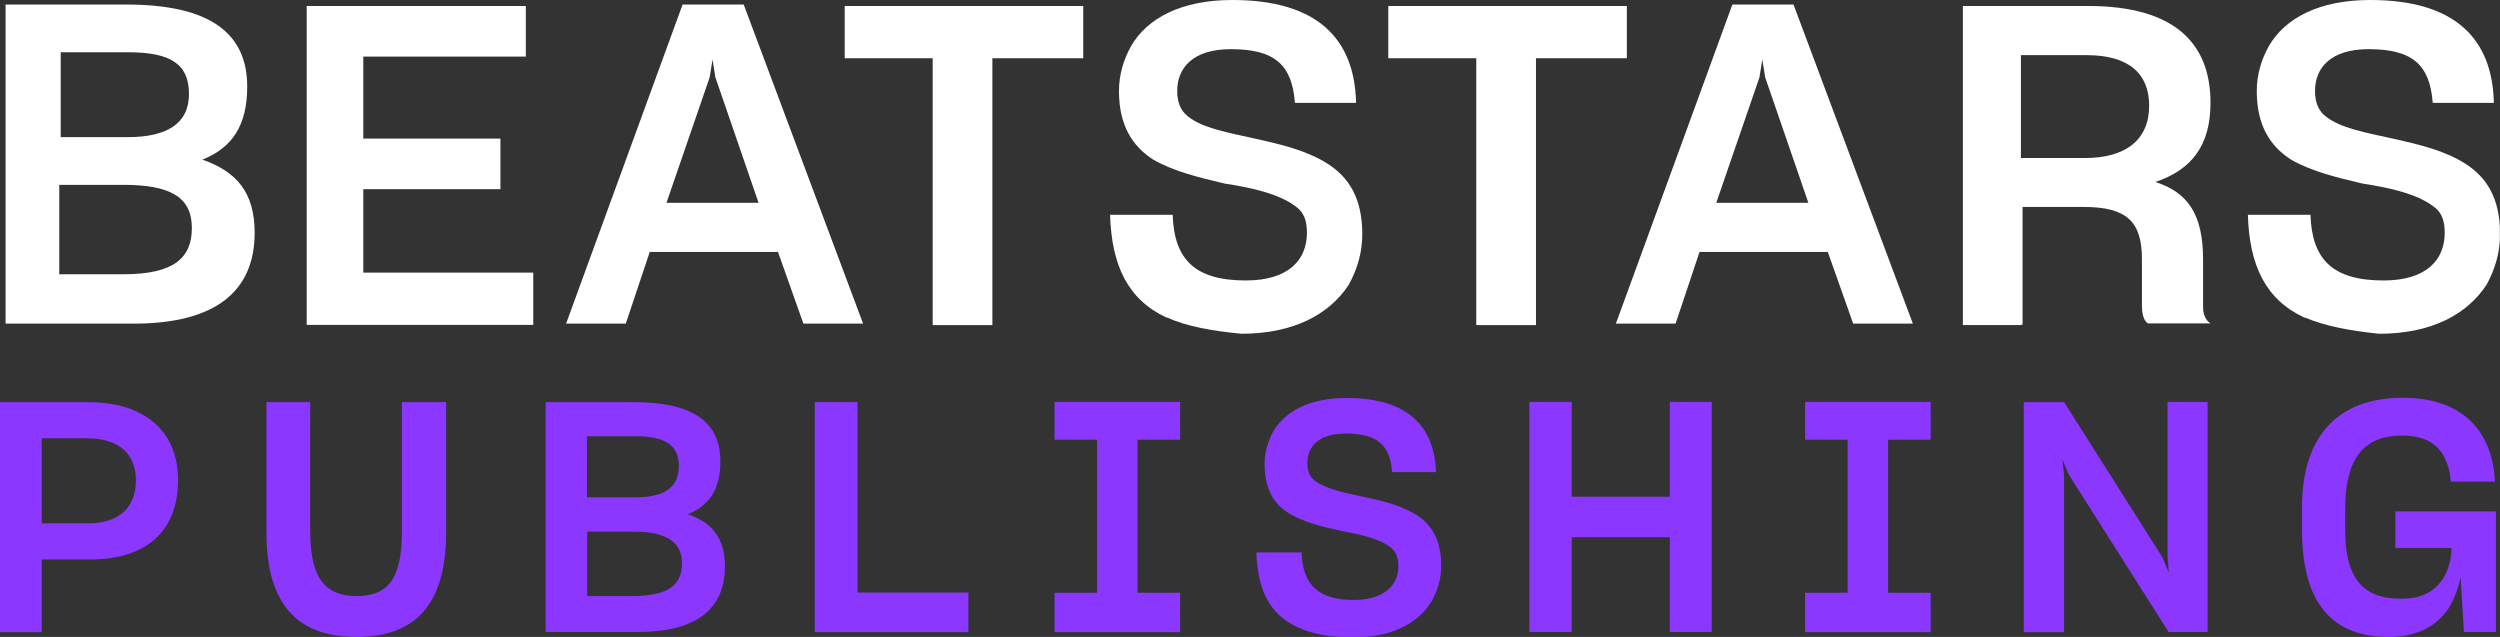
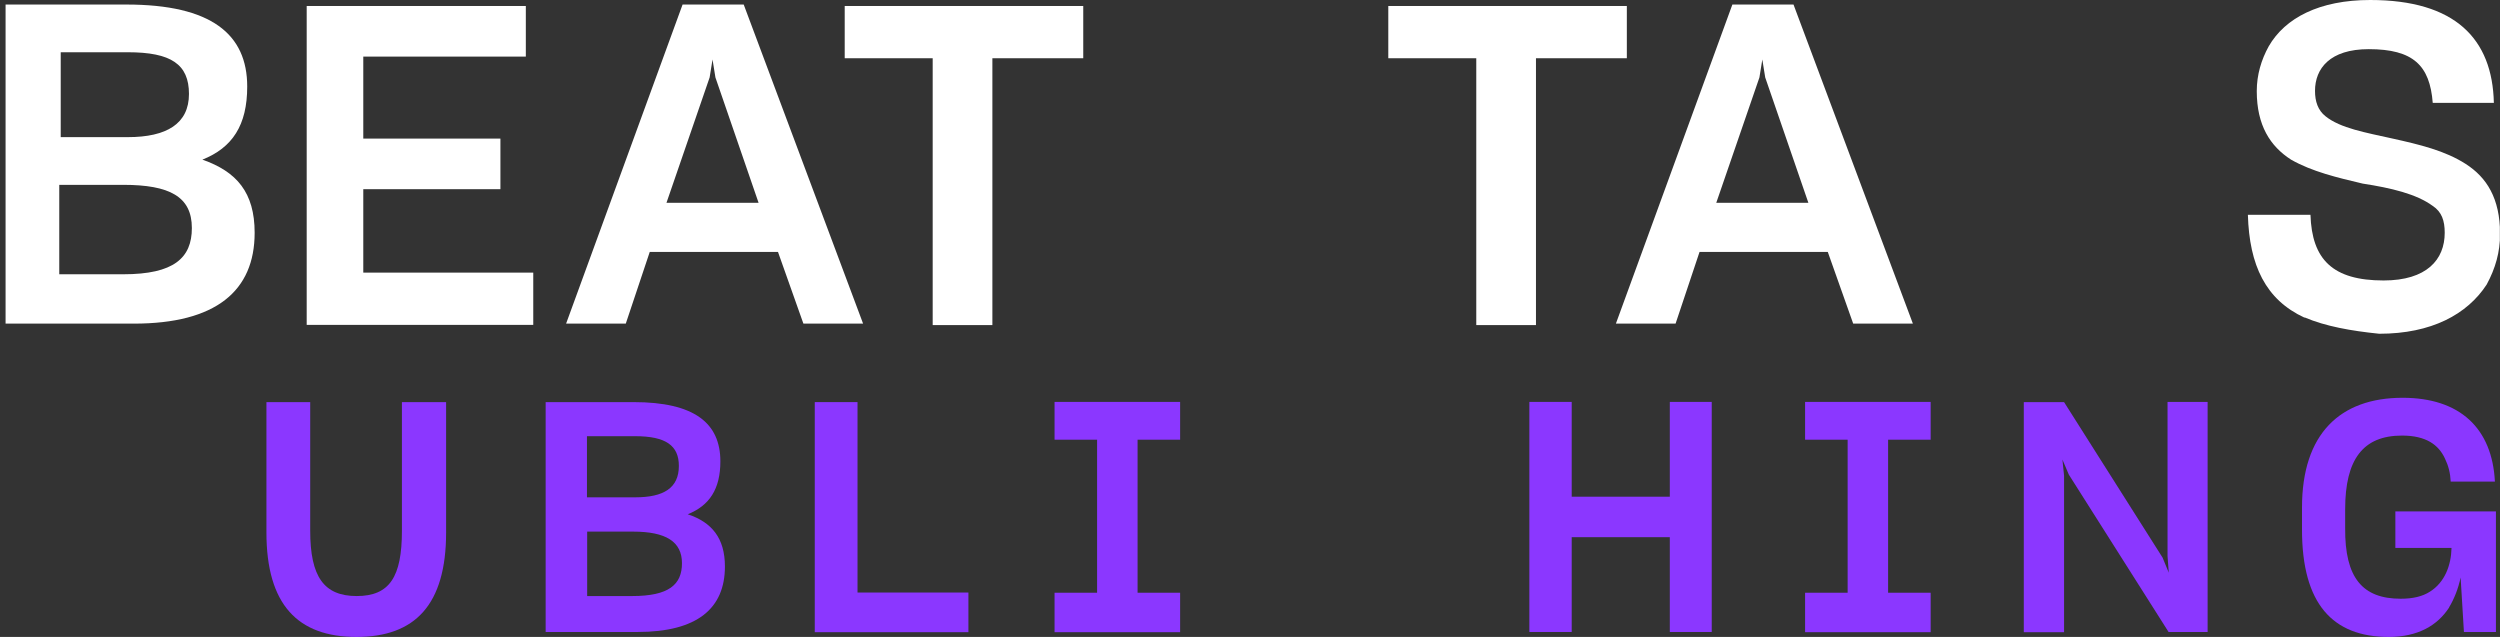
<svg xmlns="http://www.w3.org/2000/svg" width="471" height="120" viewBox="0 0 471 120" fill="none">
  <rect x="0" y="0" width="471" height="120" fill="#333333" stroke="none" />
  <g clip-path="url(#clip0_555_1517)">
    <path d="M0.777 0.855H23.812C39.843 0.855 46.575 6.459 46.575 16.303C46.575 23.618 43.773 27.82 38.131 30.077C44.591 32.334 47.976 36.264 47.976 43.852C47.976 54.824 40.661 60.972 25.213 60.972H1.05V0.855H0.777ZM11.439 25.836H24.085C31.4 25.836 35.602 23.307 35.602 17.704C35.602 12.101 32.217 9.844 24.085 9.844H11.439V25.836ZM11.439 51.673H23.229C32.762 51.673 36.147 48.599 36.147 42.957C36.147 37.042 31.945 34.824 23.229 34.824H11.166V51.673H11.439Z" fill="white" />
    <path d="M57.781 61.246V1.129H99.065V10.662H68.443V26.11H94.279V35.642H68.443V51.362H100.466V61.207H57.781V61.246Z" fill="white" />
-     <path d="M380.777 61.246H369.805V1.129H393.423C409.727 1.129 416.458 8.172 416.458 19.378C416.458 27.51 412.801 32.024 406.069 34.281C412.256 36.265 415.058 40.467 415.058 48.872V57.86C415.058 59.261 415.602 60.39 416.458 60.934H404.668C403.812 60.39 403.54 58.95 403.54 57.549V48.833C403.54 41.79 400.739 38.989 392.567 38.989H381.05V61.168H380.777V61.246ZM380.777 29.767H392.84C400.427 29.767 404.902 26.382 404.902 19.923C404.902 14.008 401.244 10.39 393.112 10.39H380.739V29.767H380.777Z" fill="white" />
    <path d="M434.163 59.844C426.848 56.459 423.774 50 423.502 40.467H435.292C435.564 48.91 439.494 52.84 449.066 52.84C457.198 52.84 460.584 48.91 460.584 43.852C460.584 41.595 460.039 39.922 458.327 38.794C455.253 36.537 450.467 35.409 445.136 34.591C440.35 33.463 435.603 32.335 431.634 30.078C427.704 27.549 425.175 23.619 425.175 17.16C425.175 14.086 426.031 11.245 427.432 8.716C430.506 3.385 436.965 0 446.537 0C462.568 0 469.572 7.315 469.844 19.377H458.327C457.782 12.335 454.669 9.261 446.265 9.261C438.949 9.261 436.148 12.918 436.148 17.121C436.148 19.105 436.693 20.778 438.132 21.907C440.934 24.163 445.72 24.98 450.778 26.109C455.837 27.237 460.623 28.366 464.553 30.895C468.483 33.424 471.012 37.354 471.012 44.086C471.012 47.471 470.156 50.545 468.483 53.619C464.825 59.222 458.093 62.879 448.249 62.879C442.918 62.335 438.132 61.479 434.202 59.805L434.163 59.844Z" fill="white" />
    <path d="M122.411 47.47L117.897 60.972H106.652L128.598 0.855H140.115L162.606 60.972H151.361L146.575 47.47H122.411ZM142.917 38.21L134.785 14.591L134.24 11.206L133.695 14.591L125.563 38.21H142.995H142.917Z" fill="white" />
    <path d="M186.964 61.246H175.718V10.973H159.143V1.129H204.084V10.973H186.964V61.246Z" fill="white" />
-     <path d="M219.804 59.844C212.489 56.459 209.415 50 209.143 40.467H220.932C221.205 48.91 225.135 52.84 234.707 52.84C242.839 52.84 246.224 48.91 246.224 43.852C246.224 41.595 245.68 39.922 243.967 38.794C240.894 36.537 236.108 35.409 230.777 34.591C225.991 33.463 221.244 32.335 217.275 30.078C213.345 27.549 210.816 23.619 210.816 17.16C210.816 14.086 211.672 11.245 213.073 8.716C216.146 3.385 222.606 0 232.178 0C248.209 0 255.213 7.315 255.485 19.377H243.967C243.423 12.335 240.31 9.261 231.905 9.261C224.59 9.261 221.788 12.918 221.788 17.121C221.788 19.105 222.333 20.778 223.773 21.907C226.574 24.163 231.36 24.98 236.419 26.109C241.477 27.237 246.263 28.366 250.193 30.895C254.123 33.424 256.652 37.354 256.652 44.086C256.652 47.471 255.796 50.545 254.123 53.619C250.466 59.222 243.734 62.879 233.89 62.879C228.287 62.335 223.501 61.479 219.843 59.805L219.804 59.844Z" fill="white" />
    <path d="M289.376 61.246H278.131V10.973H261.555V1.129H306.496V10.973H289.376V61.246Z" fill="white" />
    <path d="M320.192 47.47L315.679 60.972H304.434L326.379 0.855H337.897L360.387 60.972H349.142L344.356 47.47H320.192ZM340.698 38.21L332.566 14.591L332.021 11.206L331.476 14.591L323.344 38.21H340.776H340.698Z" fill="white" />
-     <path d="M7.86 119.104H0V75.758H16.342C20.233 75.758 23.385 76.38 25.953 77.626C31.051 80.077 33.541 84.629 33.541 90.466C33.541 99.571 28.132 105.485 16.654 105.408H7.86V119.104ZM7.86 98.598H16.537C22.296 98.598 25.603 95.758 25.603 90.466C25.603 85.719 22.607 82.567 16.381 82.567H7.86V98.598Z" fill="#8B37FF" />
    <path d="M50.195 100.31V75.758H58.444V99.999C58.444 108.637 61.012 112.295 67.199 112.295C73.386 112.295 75.721 108.715 75.721 99.999V75.758H84.047V100.31C84.047 113.929 78.211 119.999 67.16 119.999C56.11 119.999 50.195 113.929 50.195 100.31Z" fill="#8B37FF" />
    <path d="M102.801 75.758H119.377C130.855 75.758 135.719 79.727 135.719 86.925C135.719 92.139 133.657 95.252 129.571 96.886C134.124 98.404 136.575 101.4 136.575 106.73C136.575 114.629 131.361 119.065 120.116 119.065H102.801V75.719V75.758ZM110.583 93.695H119.688C125.019 93.695 127.898 91.944 127.898 87.781C127.898 83.968 125.486 82.178 119.649 82.178H110.583V93.656V93.695ZM110.583 112.295H119.104C125.991 112.295 128.482 110.155 128.482 106.108C128.482 102.061 125.486 100.155 119.26 100.155H110.622V112.334L110.583 112.295Z" fill="#8B37FF" />
    <path d="M153.541 75.758H161.556V111.633H182.451V119.104H153.502V75.758H153.541Z" fill="#8B37FF" />
    <path d="M198.678 111.672H206.693V82.839H198.678V75.719H222.335V82.839H214.32V111.672H222.335V119.104H198.678V111.672Z" fill="#8B37FF" />
-     <path d="M244.398 118.132C239.106 115.72 236.927 110.973 236.693 104.086H245.215C245.409 110.117 248.328 113.035 255.059 113.035C260.818 113.035 263.464 110.194 263.464 106.654C263.464 105.136 262.997 103.852 261.946 103.074C259.806 101.44 256.304 100.7 252.452 99.961C249.028 99.222 245.565 98.366 242.802 96.692C240.001 94.942 238.25 92.14 238.25 87.393C238.25 85.214 238.872 83.152 239.884 81.245C242.18 77.471 246.693 74.981 253.697 74.981C265.176 74.981 270.234 80.272 270.545 88.949H262.258C261.946 83.969 259.573 81.673 253.581 81.673C248.289 81.673 246.304 84.241 246.304 87.276C246.304 88.755 246.771 89.883 247.783 90.623C249.845 92.14 253.191 92.802 256.966 93.619C260.545 94.358 264.086 95.253 266.888 97.043C269.689 98.794 271.518 101.712 271.518 106.537C271.518 108.988 270.896 111.206 269.689 113.346C267.121 117.432 262.258 120.078 255.059 120.078C250.662 120.078 247.199 119.455 244.553 118.21L244.398 118.132Z" fill="#8B37FF" />
    <path d="M296.109 101.205V119.065H288.133V75.719H296.109V93.579H314.592V75.719H322.491V119.065H314.592V101.205H296.109Z" fill="#8B37FF" />
    <path d="M340.078 111.672H348.094V82.839H340.078V75.719H363.736V82.839H355.72V111.672H363.736V119.104H340.078V111.672Z" fill="#8B37FF" />
    <path d="M381.283 119.104V75.758H388.871L407.431 105.057L408.598 107.898L408.365 104.785V75.719H415.914V119.065H408.559L389.766 89.415L388.559 86.575L388.871 89.61V119.104H381.322H381.283Z" fill="#8B37FF" />
    <path d="M461.402 114.474C459.223 117.821 455.565 120 450.04 120C439.456 120 433.697 113.735 433.697 99.805V95.603C433.697 81.751 440.857 74.941 452.647 74.941C463.464 74.941 469.534 80.7 470.04 90.739H461.713C461.635 89.105 461.285 87.743 460.623 86.381C459.417 83.774 457.044 82.062 452.53 82.062C445.176 82.062 441.83 86.576 441.83 95.914V99.494C441.752 108.871 445.098 112.801 452.296 112.801C454.592 112.801 456.382 112.373 457.783 111.478C460.584 109.727 461.791 106.537 461.868 103.229H451.285V96.342H470.234V119.066H464.203L463.581 108.794C463.153 110.817 462.413 112.762 461.402 114.436V114.474Z" fill="#8B37FF" />
  </g>
  <defs>
    <clipPath id="clip0_555_1517">
      <rect width="470.973" height="120" fill="white" />
    </clipPath>
  </defs>
</svg>